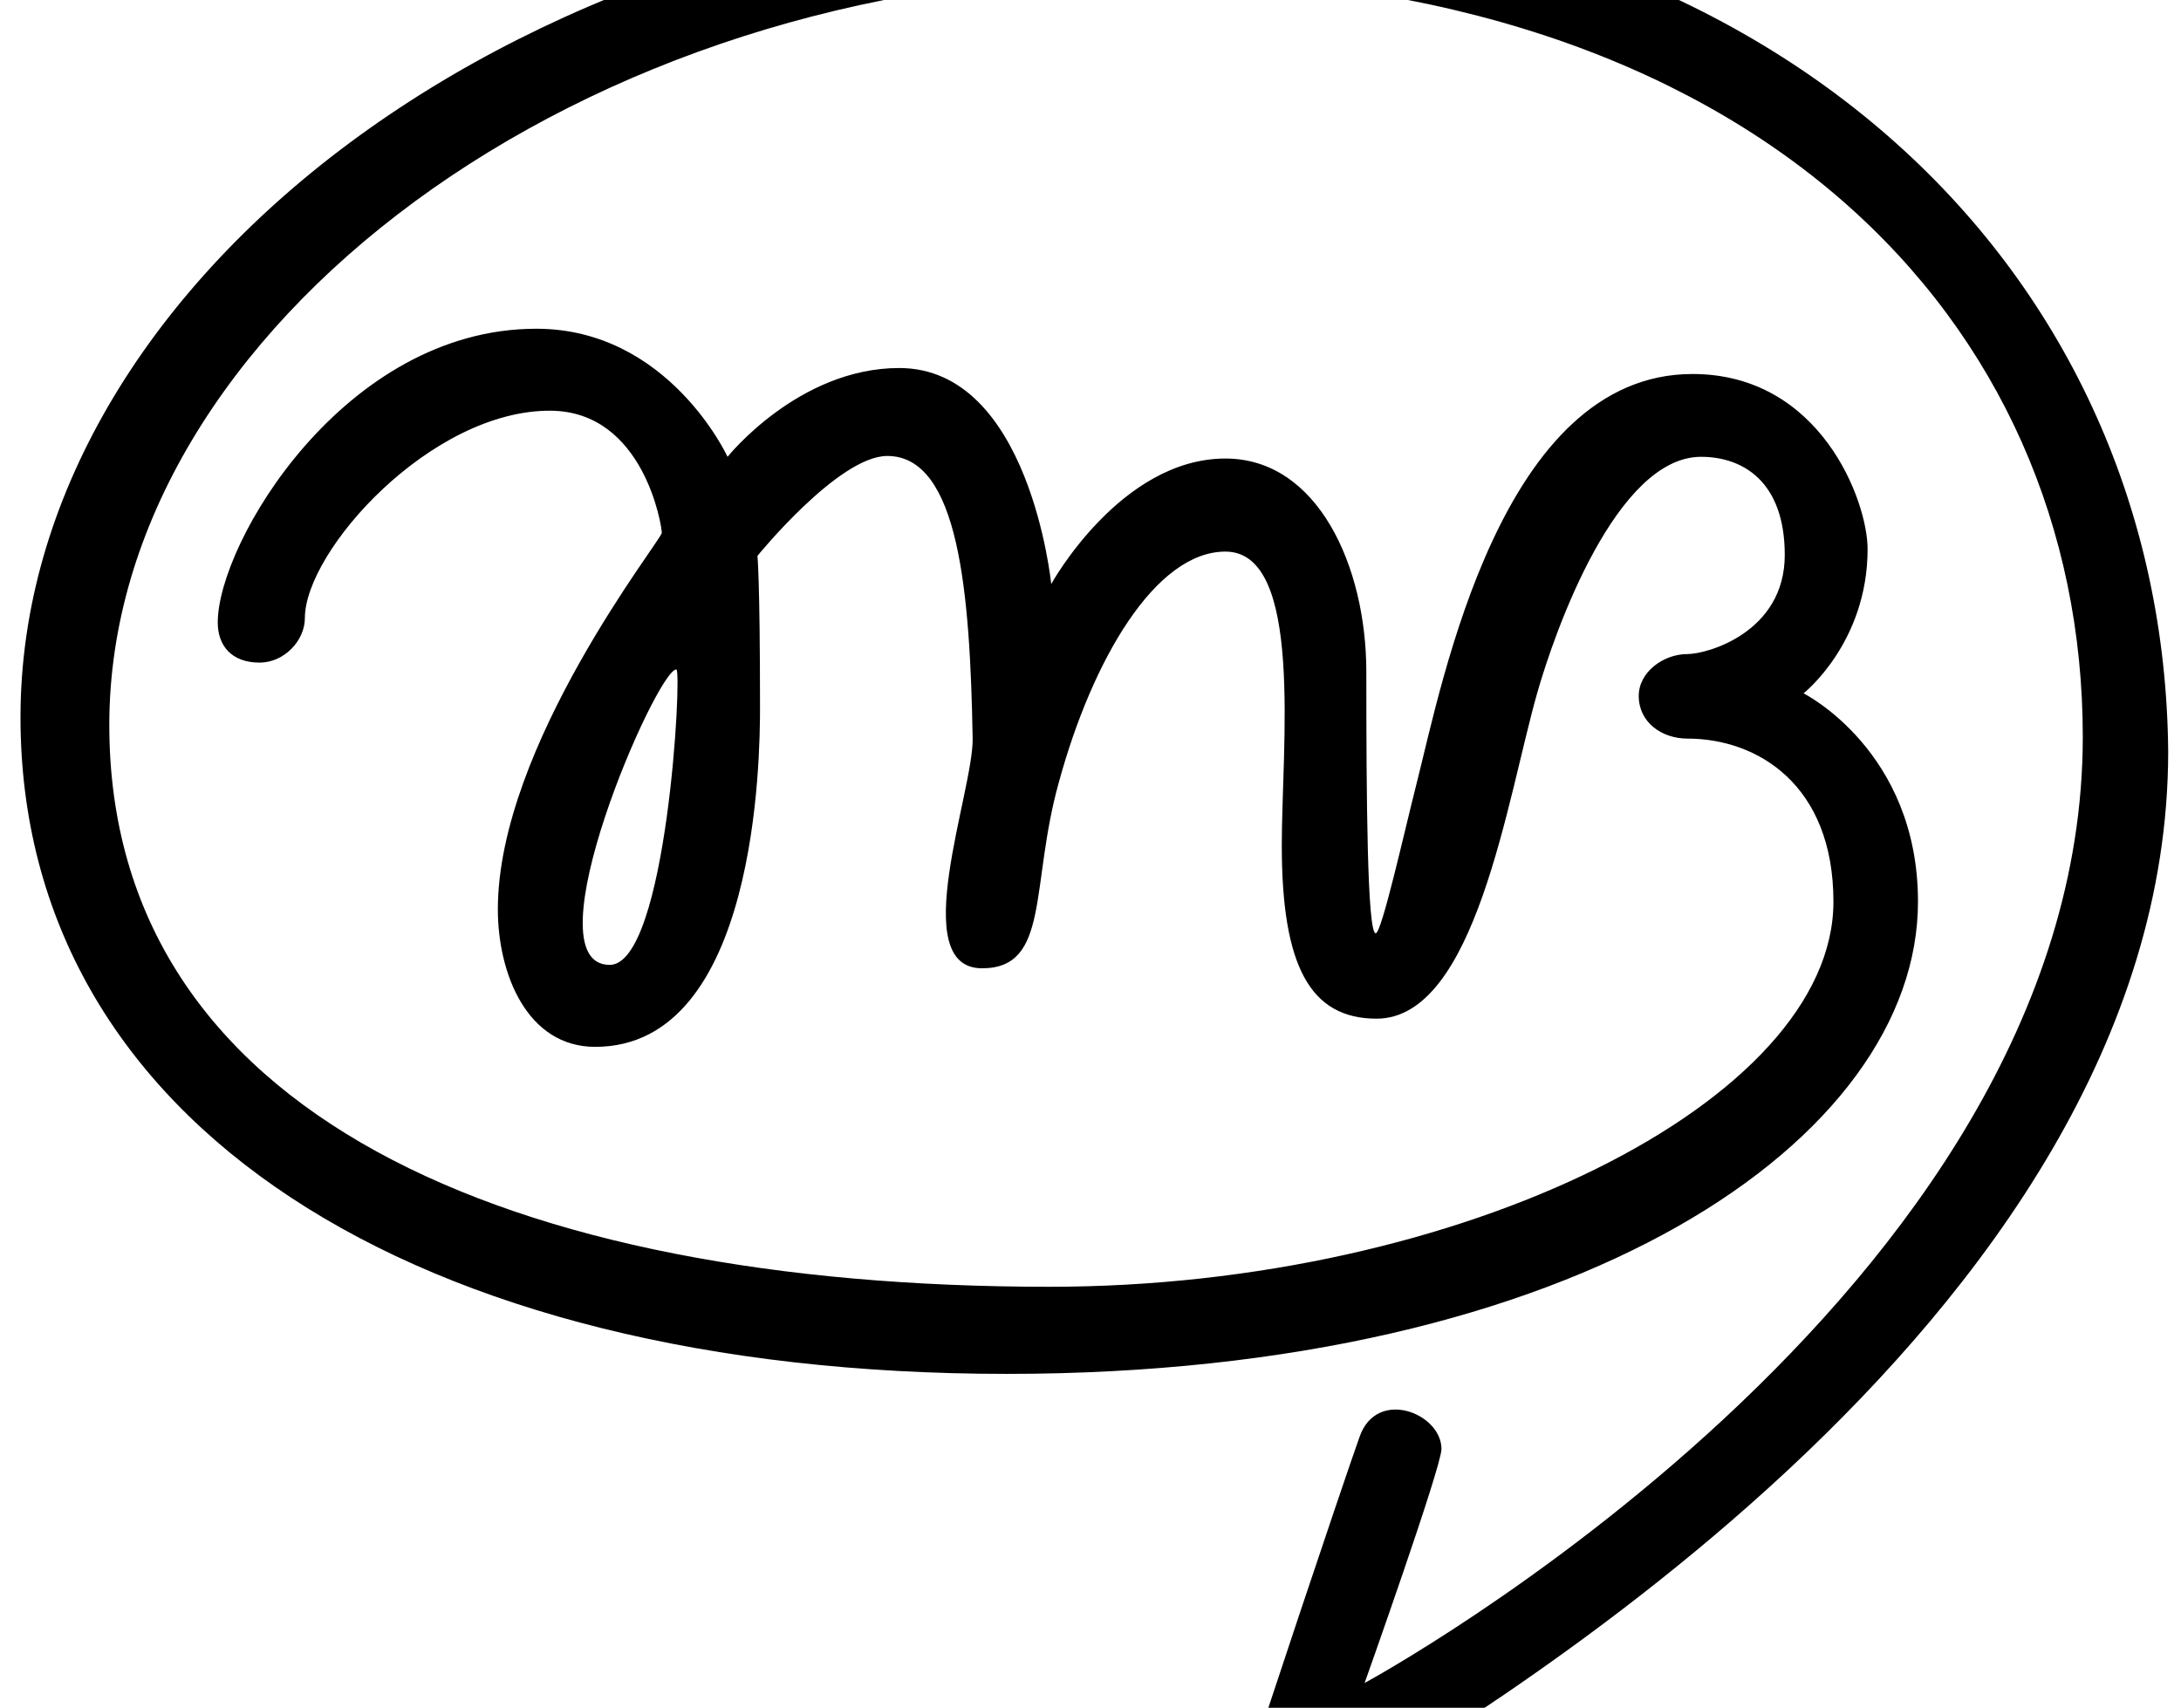
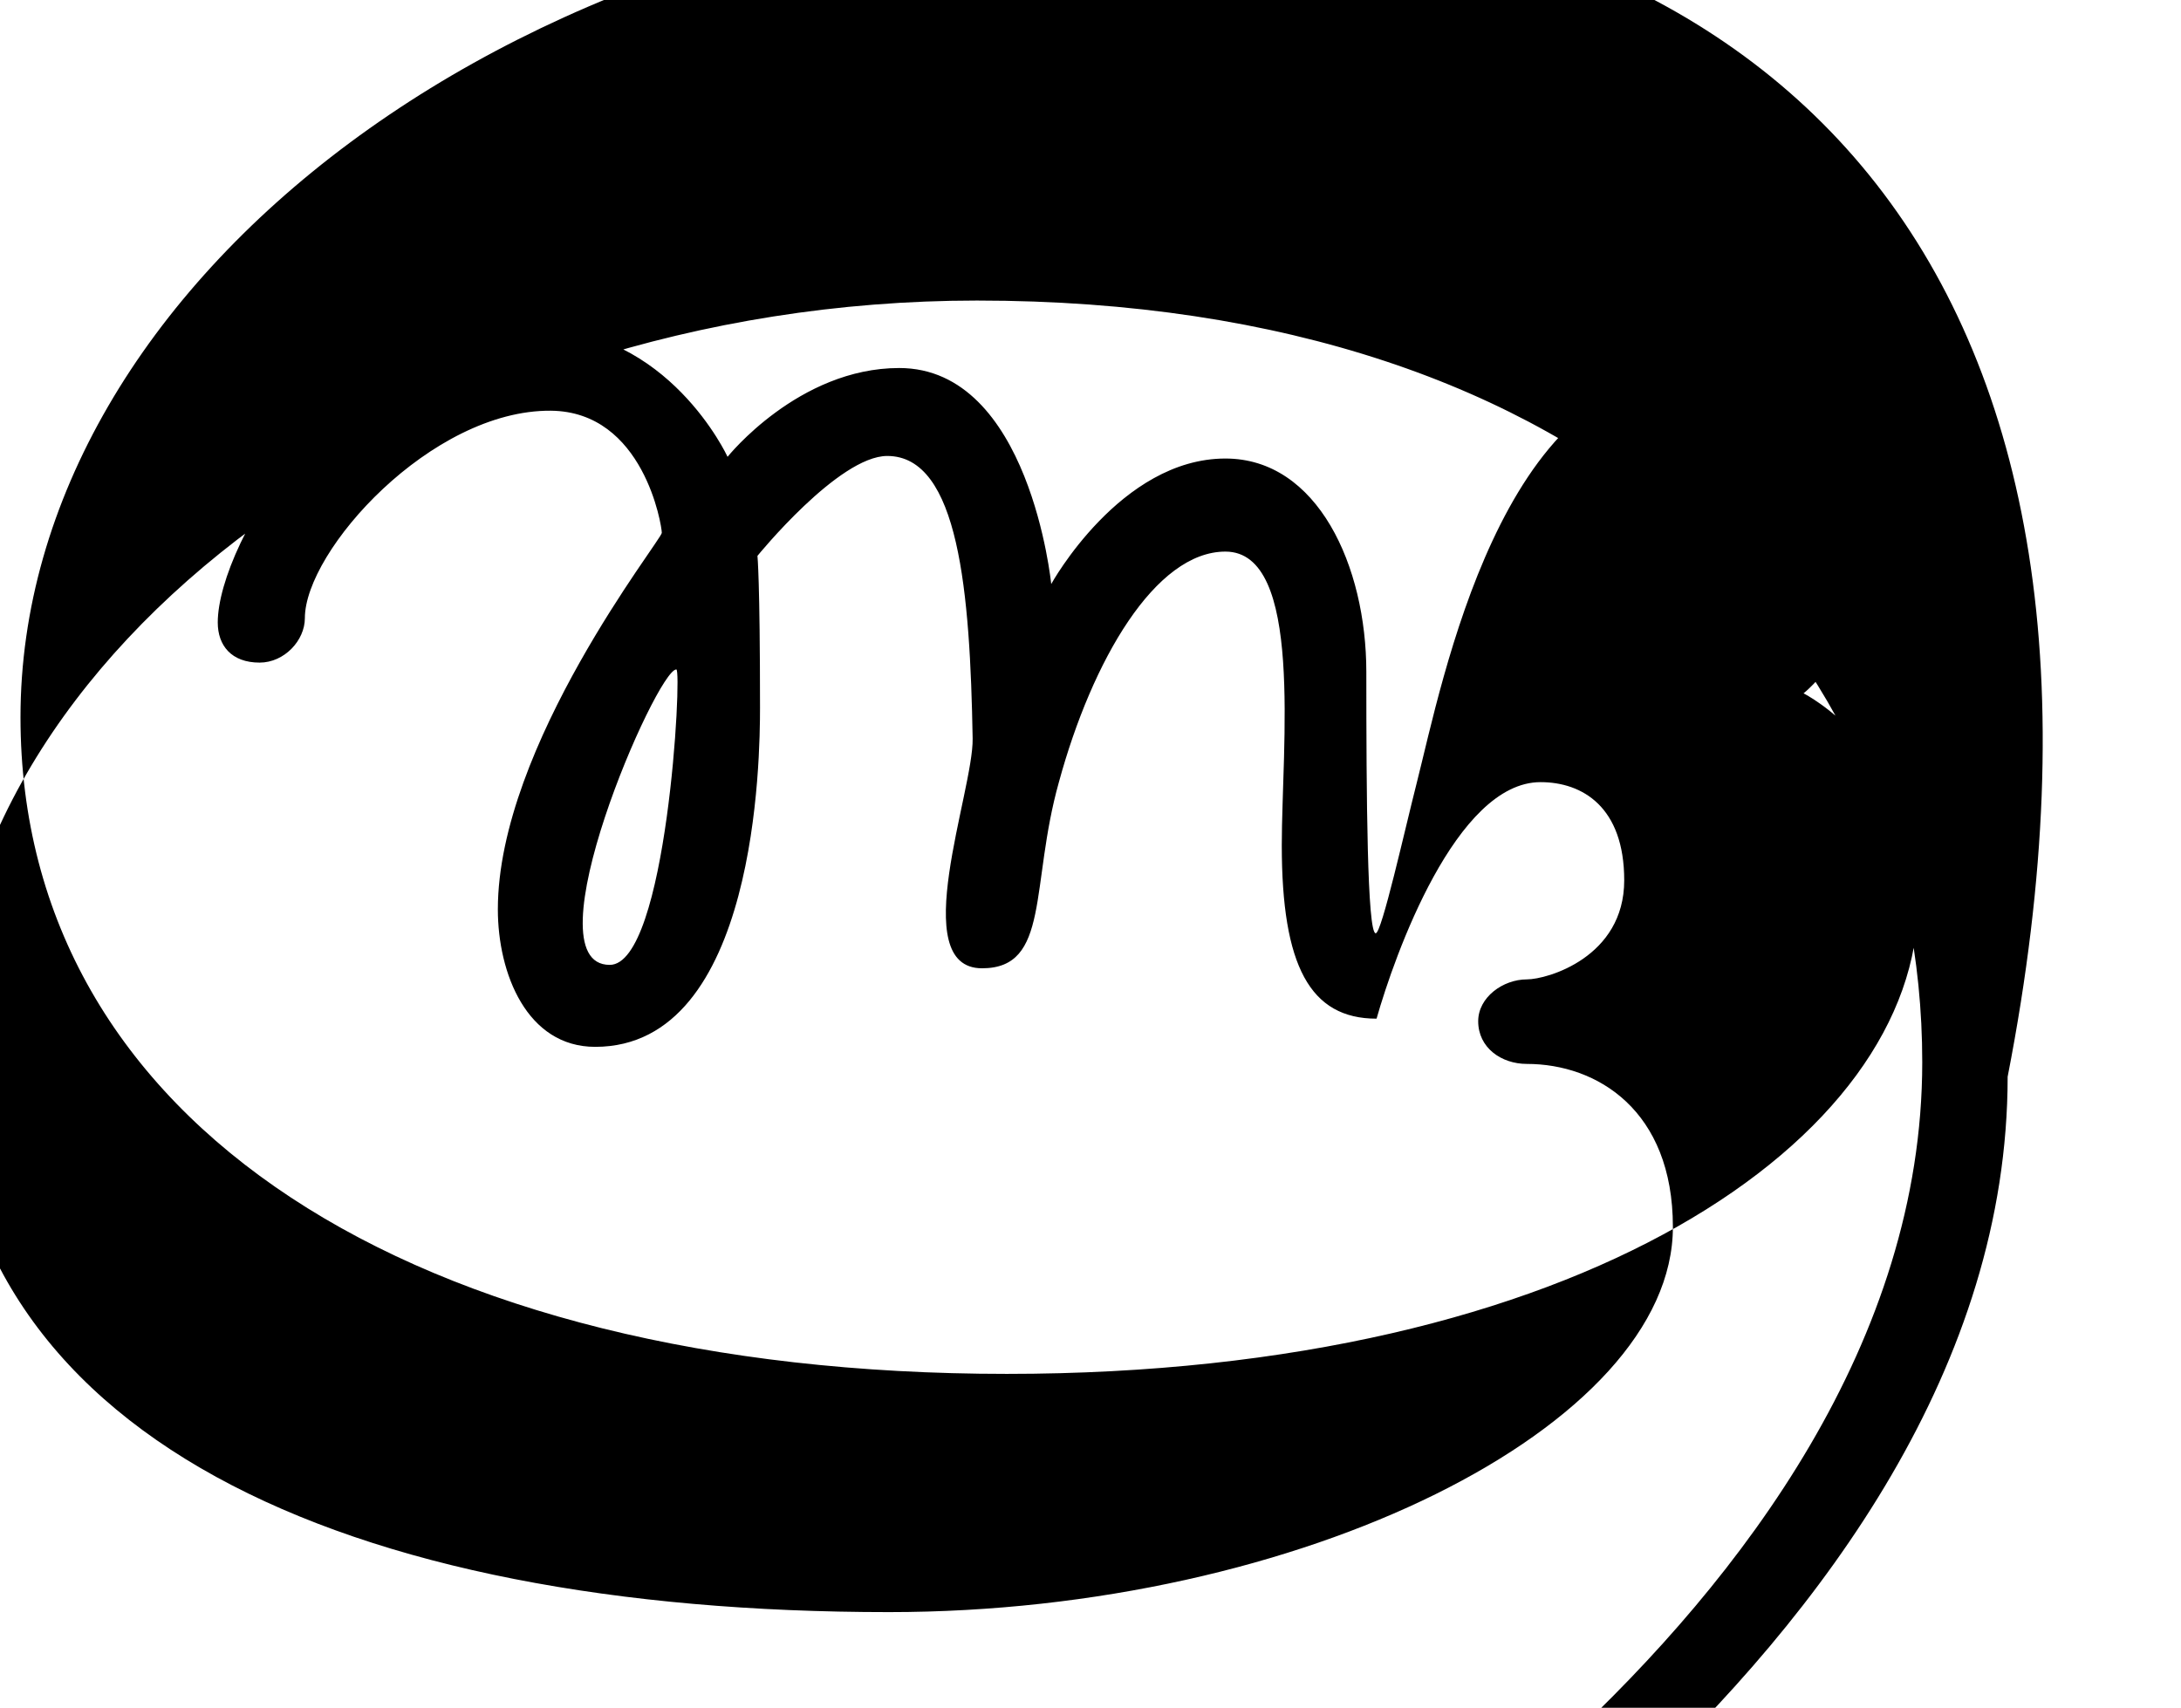
<svg xmlns="http://www.w3.org/2000/svg" version="1.1" id="Layer_1" x="0px" y="0px" width="255.4px" height="200px" viewBox="0 0 255.4 200" style="enable-background:new 0 0 255.4 200;" xml:space="preserve">
-   <path d="M136.2-12.6C60.6-12.6,2.4,33.4,2.4,84c0,47.5,46,76.9,115.5,76.9c67.2,0,106.7-27.6,106.7-55.3c0-17.7-13.4-24.4-13.4-24.4  s7.5-5.9,7.5-16.9c0-5.6-5.5-20.5-20.5-20.5c-22.4,0-29.3,36.1-32.3,47.9c-1.4,5.5-4.1,17.6-4.8,17.6c-1,0-1.1-16.1-1.1-30.6  c0-12.4-5.7-25-16.5-25c-12.3,0-20.4,14.7-20.4,14.7s-2.5-25.3-17.8-25.3c-11.8,0-20.1,10.4-20.1,10.4s-6.9-15-22.4-15  c-22.5,0-37.3,25.1-37.3,34.4c0,2.7,1.6,4.7,4.9,4.7c2.9,0,5.3-2.6,5.3-5.2c0-7.9,14.8-24.4,28.8-24.3c10.9,0.1,13,13.5,13,14.3  c0,0.8-19.2,24.9-19.2,44.1c0,7.5,3.4,16.1,11.4,16.1c19,0,19.3-34,19.3-39.7c0-15-0.3-17.8-0.3-17.8s9.5-11.7,15.2-11.7  c8.4,0,9.7,16,10,33.1c0.1,6.2-7.8,26.9,1.1,26.9c8,0,5.6-9.7,9-21.8c3.9-14.3,11.3-27,19.5-27c9.2,0,6.6,22.8,6.6,34.4  c0,14.1,3.3,20.3,11.1,20.3c11.6,0,15.3-25.8,18.8-38.1c2.1-7.4,9.3-27.7,19.2-27.7c4.9,0,9.8,2.9,9.8,11.5c0,9-9,11.6-11.4,11.6  c-2.8,0-5.7,2.1-5.7,4.9c0,3.1,2.7,5,5.7,5c8.2,0,17.1,5.4,17.1,19.1c0,23.3-43.5,45.1-91.8,45.1c-63.3,0-110.1-20.3-110.1-65.8  c0-46.5,55.4-87.8,120.4-87.8c72.3,0,110.7,40.5,110.7,89.2c0,65.3-84.1,110.8-84.1,110.8s9-25.3,9-27.4c0-4.2-7.6-7.2-9.6-1.4  c-2.1,5.9-12.1,35.8-12.5,37.4c-0.6,2-1.9,5.1,1.1,7.1c2.7,1.8,5.4,0.3,7.6-1.1c12.6-8,98.5-56.2,98.5-123.7  C253.4,32.3,208.8-12.6,136.2-12.6L136.2-12.6z M71.4,113c-9.6,0,5.5-34.6,7.8-34.6C79.9,78.4,78.1,113,71.4,113z" />
+   <path d="M136.2-12.6C60.6-12.6,2.4,33.4,2.4,84c0,47.5,46,76.9,115.5,76.9c67.2,0,106.7-27.6,106.7-55.3c0-17.7-13.4-24.4-13.4-24.4  s7.5-5.9,7.5-16.9c0-5.6-5.5-20.5-20.5-20.5c-22.4,0-29.3,36.1-32.3,47.9c-1.4,5.5-4.1,17.6-4.8,17.6c-1,0-1.1-16.1-1.1-30.6  c0-12.4-5.7-25-16.5-25c-12.3,0-20.4,14.7-20.4,14.7s-2.5-25.3-17.8-25.3c-11.8,0-20.1,10.4-20.1,10.4s-6.9-15-22.4-15  c-22.5,0-37.3,25.1-37.3,34.4c0,2.7,1.6,4.7,4.9,4.7c2.9,0,5.3-2.6,5.3-5.2c0-7.9,14.8-24.4,28.8-24.3c10.9,0.1,13,13.5,13,14.3  c0,0.8-19.2,24.9-19.2,44.1c0,7.5,3.4,16.1,11.4,16.1c19,0,19.3-34,19.3-39.7c0-15-0.3-17.8-0.3-17.8s9.5-11.7,15.2-11.7  c8.4,0,9.7,16,10,33.1c0.1,6.2-7.8,26.9,1.1,26.9c8,0,5.6-9.7,9-21.8c3.9-14.3,11.3-27,19.5-27c9.2,0,6.6,22.8,6.6,34.4  c0,14.1,3.3,20.3,11.1,20.3c2.1-7.4,9.3-27.7,19.2-27.7c4.9,0,9.8,2.9,9.8,11.5c0,9-9,11.6-11.4,11.6  c-2.8,0-5.7,2.1-5.7,4.9c0,3.1,2.7,5,5.7,5c8.2,0,17.1,5.4,17.1,19.1c0,23.3-43.5,45.1-91.8,45.1c-63.3,0-110.1-20.3-110.1-65.8  c0-46.5,55.4-87.8,120.4-87.8c72.3,0,110.7,40.5,110.7,89.2c0,65.3-84.1,110.8-84.1,110.8s9-25.3,9-27.4c0-4.2-7.6-7.2-9.6-1.4  c-2.1,5.9-12.1,35.8-12.5,37.4c-0.6,2-1.9,5.1,1.1,7.1c2.7,1.8,5.4,0.3,7.6-1.1c12.6-8,98.5-56.2,98.5-123.7  C253.4,32.3,208.8-12.6,136.2-12.6L136.2-12.6z M71.4,113c-9.6,0,5.5-34.6,7.8-34.6C79.9,78.4,78.1,113,71.4,113z" />
</svg>